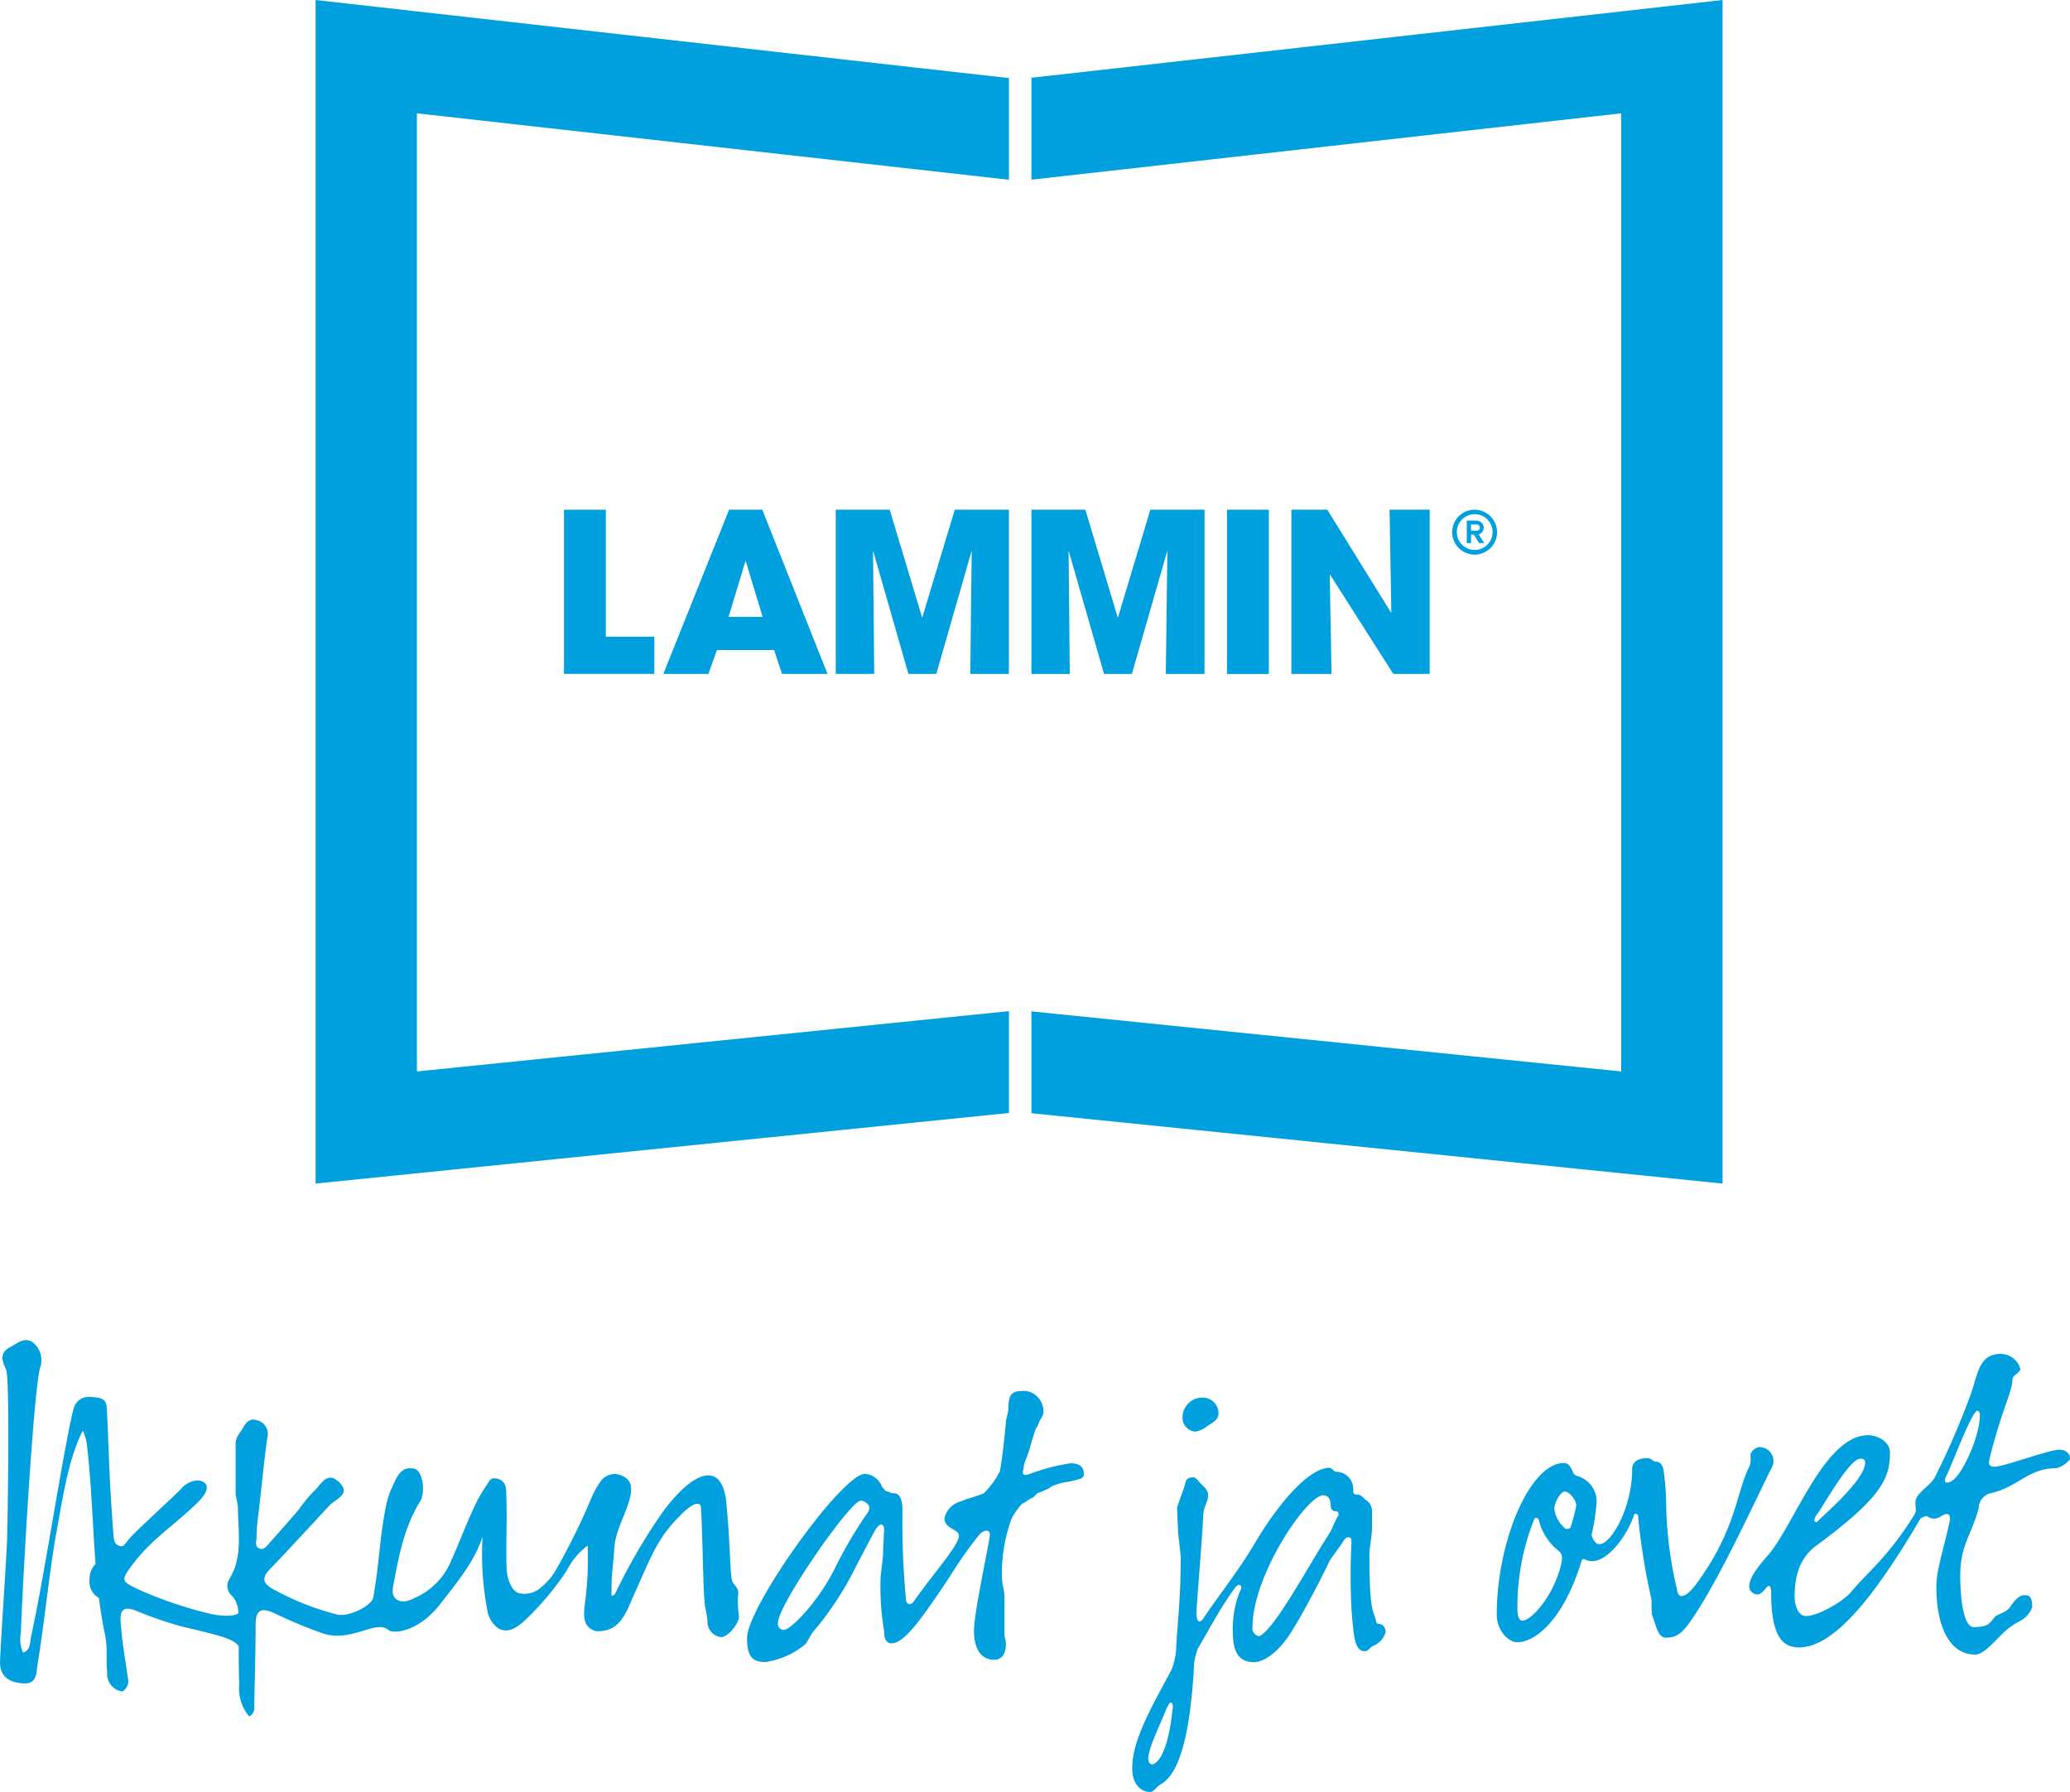
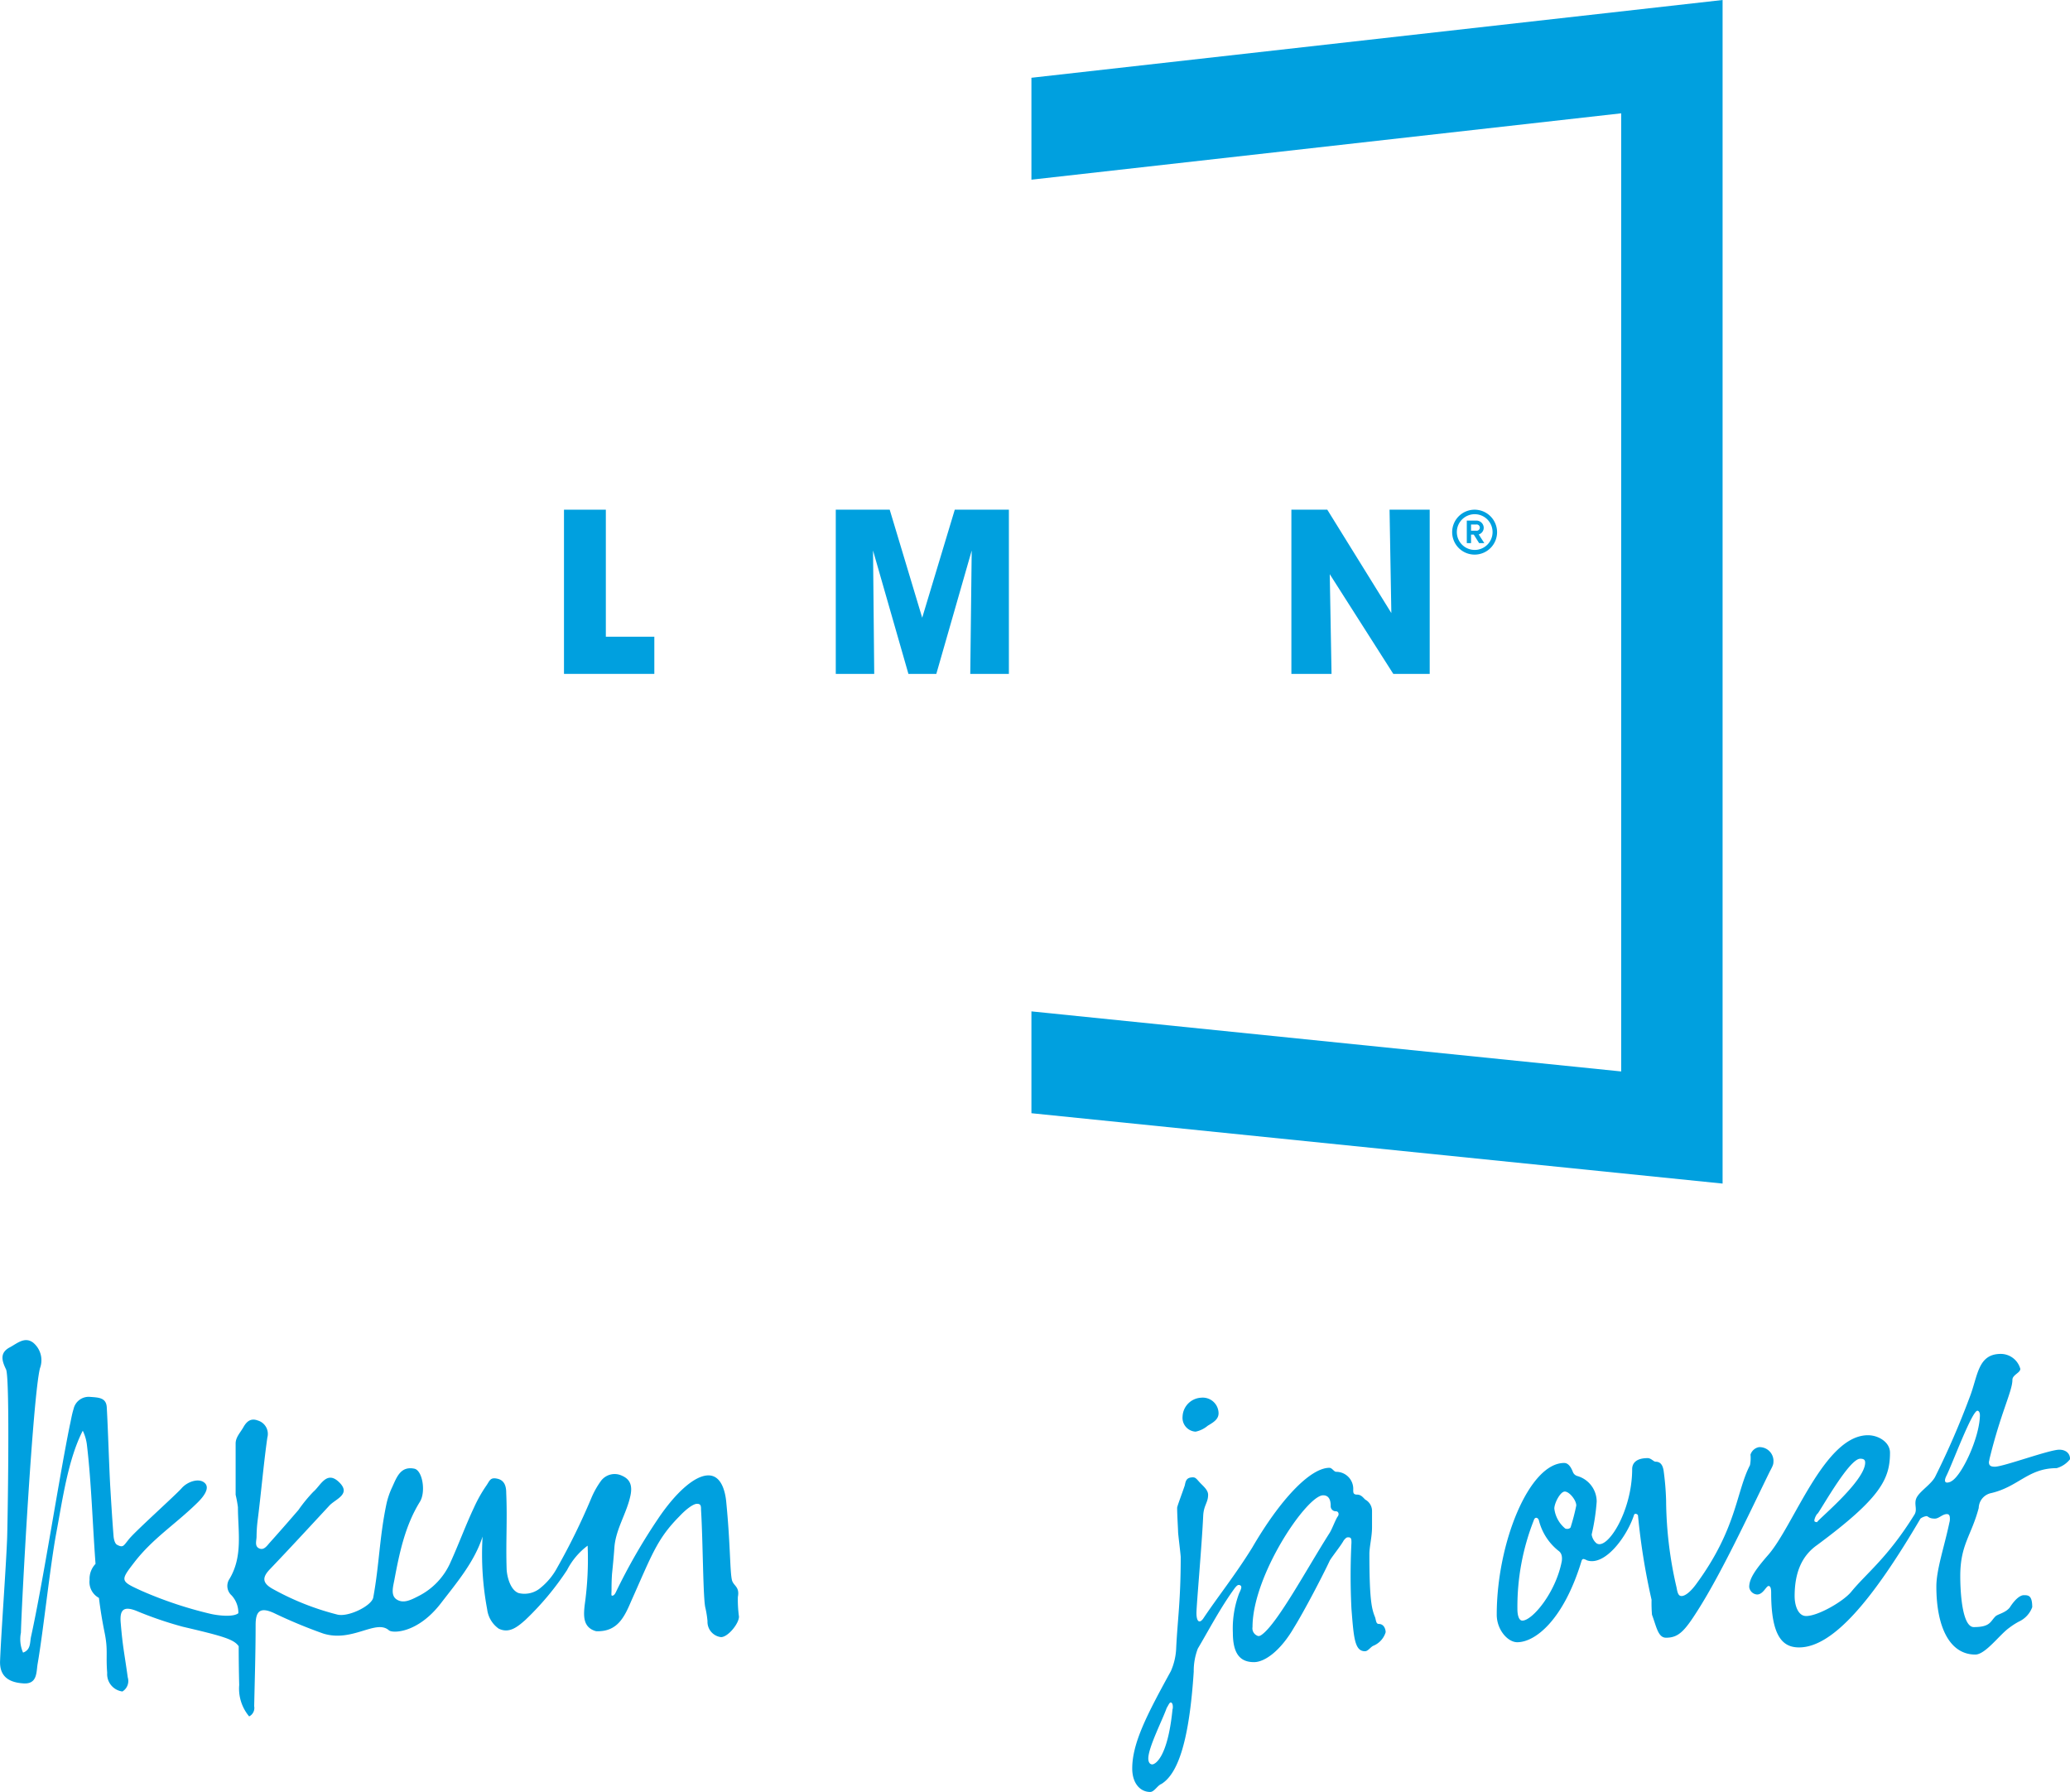
<svg xmlns="http://www.w3.org/2000/svg" width="243.34" height="210.66" viewBox="0 0 243.34 210.66">
  <defs>
    <style>.a{fill:#00a0df;}</style>
  </defs>
-   <polygon class="a" points="49.01 13.32 118.61 21.13 118.61 9.18 37.1 0 37.1 139.12 118.61 130.82 118.61 118.85 49.01 125.94 49.01 13.32" />
  <polygon class="a" points="121.25 118.88 190.58 125.94 190.58 13.32 121.25 21.12 121.25 9.14 202.5 0 202.5 139.12 121.25 130.85 121.25 118.88" />
  <path class="a" d="M87.66,188.71c.24-1.23-.53-1.29-.7-2-.24-1.06-.18-4.17-.65-9-.12-1.53-.64-3.29-2.11-3.29-1.7,0-4,2.23-5.93,5.11a68.68,68.68,0,0,0-4.93,8.57c-.18.41-.35.46-.47.46s-.06-.29-.06-.7,0-1.07.06-1.9h0c.11-1.05.2-2,.27-3,.14-2.21,1.46-4.07,1.9-6.2.22-1.09,0-1.87-1-2.3a2,2,0,0,0-2.51.66,10,10,0,0,0-1.11,2,76.64,76.64,0,0,1-4,8.15,7.73,7.73,0,0,1-1.91,2.33,2.91,2.91,0,0,1-2.63.65c-1-.37-1.36-2-1.4-2.76-.11-3.18.09-5.77-.05-9,0-.68-.14-1.46-1-1.67s-.92.18-1.31.76a16.48,16.48,0,0,0-1.48,2.62c-1,2.12-1.79,4.3-2.75,6.41a8.08,8.08,0,0,1-3.78,4c-.86.44-1.79.94-2.61.36-.66-.48-.37-1.48-.23-2.21.6-3.21,1.26-6.4,3-9.22.74-1.16.32-3.72-.65-3.91-1.61-.32-2.06,1-2.58,2.14a9.3,9.3,0,0,0-.69,2c-.83,3.95-.83,7.05-1.55,11-.19,1-3,2.36-4.26,2a31.53,31.53,0,0,1-7.55-3c-1.22-.68-1.29-1.33-.35-2.31,2.36-2.47,4.69-5,7-7.49.73-.79,2.67-1.35,1.07-2.82-1.42-1.3-2.12.5-2.95,1.19A17.67,17.67,0,0,0,36,178.49c-1.12,1.3-2.24,2.58-3.38,3.85-.3.34-.64.85-1.13.7-.69-.22-.42-.9-.41-1.41a16.44,16.44,0,0,1,.12-1.86c.37-2.84.74-7,1.15-9.8a1.64,1.64,0,0,0-1.12-2c-.84-.32-1.32.12-1.7.79s-.92,1.18-.91,1.94v6a14.16,14.16,0,0,1,.27,1.46c0,2.83.61,5.77-1,8.44a1.48,1.48,0,0,0,.25,1.92,3,3,0,0,1,.8,2.1c-.6.48-2.33.28-3.2.09a47,47,0,0,1-8.13-2.7c-2.57-1.17-2.58-1.19-.91-3.36,2.17-2.82,4.85-4.49,7.41-7,.49-.48,1.66-1.71.83-2.38-.68-.56-2-.11-2.67.66s-5.64,5.23-6.2,6c-1.41,1.85,1-1.35-.4.49-.27.35-.44.46-1,.15-.25-.14-.37-.64-.4-1-.16-2-.28-4-.4-6-.14-2.63-.25-6.53-.4-9.16-.07-1.16-1-1.14-2-1.22a1.82,1.82,0,0,0-1.9,1.42c-.21.66-.31,1.36-.46,2C7.8,175.1,6,186.86,4.57,193.37c-.15.66,0,1.55-.94,1.88a3.94,3.94,0,0,1-.25-2.35c.08-3.44,1.4-27.77,2.24-31.08a2.68,2.68,0,0,0-.8-3c-1-.76-1.91.11-2.75.55-1.21.64-.93,1.58-.44,2.59s.17,18.87.13,19.8c-.13,3.48-.69,10.94-.83,14.43-.09,1.94,1.13,2.58,2.76,2.68s1.49-1.31,1.65-2.28C6,192.81,6.82,185,7.54,181.17s1.37-8.62,3.11-12a5.26,5.26,0,0,1,.5,1.77c.51,4.32.65,9.17,1,13.88a2.54,2.54,0,0,0-.7,1.88,2.12,2.12,0,0,0,1.1,2.12c.17,1.38.39,2.72.65,4,.44,2.12.15,2.64.32,4.81a2.06,2.06,0,0,0,1.79,2.19,1.44,1.44,0,0,0,.63-1.65c-.43-3.08-.59-3.55-.83-6.42-.13-1.5.31-2,1.81-1.42a43.9,43.9,0,0,0,5.49,1.88c4.79,1.12,6,1.48,6.57,2.29q0,2.28.06,4.56a5.07,5.07,0,0,0,1.17,3.69,1.11,1.11,0,0,0,.59-1.2c.07-3.19.17-6.37.17-9.55,0-1.62.53-2.12,2.09-1.43A58.41,58.41,0,0,0,38.89,193c3.43,1.1,6.22-1.72,7.75-.37.4.36,3.38.39,6.14-3.22,1.76-2.29,3.92-4.82,4.87-7.8a35.13,35.13,0,0,0,.54,8.56,3.27,3.27,0,0,0,1.35,2.26c1.25.62,2.24-.23,3.12-1a33.45,33.45,0,0,0,4.92-5.88A8.26,8.26,0,0,1,70,182.68a38.4,38.4,0,0,1-.35,7c-.13,1.2-.21,2.51,1.16,3a1.55,1.55,0,0,0,.23.06v0l.14,0c2.29,0,3.11-1.58,3.93-3.52,2.47-5.52,3.05-7.34,5.69-10,.71-.76,1.59-1.46,2.06-1.46s.47.29.47.7c.23,3.64.23,10.56.52,11.56a11.57,11.57,0,0,1,.24,1.53,1.81,1.81,0,0,0,1.59,1.88c.82,0,2.11-1.59,2.11-2.41A14.65,14.65,0,0,1,87.66,188.71Z" transform="translate(-0.92 -1)" />
-   <path class="a" d="M126.74,173a24,24,0,0,0-4.75,1.24c-.76.29-.94.05-.76-.53a4.09,4.09,0,0,1,.41-1.47c.35-.94.64-2.17,1.06-3.35a1.92,1.92,0,0,0,.23-.35c.23-.76.65-1.05.65-1.58a2.4,2.4,0,0,0-2.12-2.47c-1.41,0-2,.12-2,2.12,0,.35-.3,1.29-.3,1.58s-.35,3.87-.7,5.75a10.44,10.44,0,0,1-1.88,2.58c-1.47.59-1.76.53-2.64.94a2.68,2.68,0,0,0-2,2c0,1.23,1.71,1.29,1.71,2.05,0,1.12-2.94,4.35-5.29,7.69-.41.59-.88.35-.93-.12a98.52,98.52,0,0,1-.42-10.62c0-1.23-.35-1.94-1-1.94-.47,0-.59-.23-.88-.23-.12,0-.41-.41-.53-.53a2.28,2.28,0,0,0-2-1.52c-2.7,0-13.86,15.66-13.86,19.3,0,2.35.77,2.82,2.18,2.82a9.49,9.49,0,0,0,4.69-2.11c.24-.3.47-.82.82-1.35A37.45,37.45,0,0,0,101.1,186c.59-1.17,2.29-4.4,2.81-5.34.18-.17.36-.47.59-.47s.35.3.35.53c0,.41-.12,2.06-.12,3.05,0,.24-.29,2.41-.29,2.7a30.27,30.27,0,0,0,.41,6.22c0,.53.06,1.47.88,1.47,1.47,0,3.41-2.7,6.75-7.69a48.51,48.51,0,0,1,3.58-5.1c.71-.71,1.41-.59,1.18.41-.59,3.34-1.82,9-1.82,10.91,0,2.35,1,3.4,2.34,3.4,1.12,0,1.41-.93,1.41-1.87,0-.53-.17-.65-.17-1.23v-4.23c0-.94-.3-1.35-.3-2.64a18.6,18.6,0,0,1,1.12-6.57,7,7,0,0,1,1.29-1.82c.23-.06.88-.59,1.12-.65s.52-.53.7-.59a9.25,9.25,0,0,0,1-.41c.35-.11.41-.29.82-.46a8.06,8.06,0,0,1,1.88-.47c1.17-.3,1.7-.3,1.7-.88C128.33,173.16,127.51,173,126.74,173ZM103,178.68a50.29,50.29,0,0,0-4,6.8c-2,3.94-5.16,7.1-5.92,7.1a.71.71,0,0,1-.71-.82c0-2.11,8.51-14.37,9.74-14.37.42,0,1,.47,1,.76A1,1,0,0,1,103,178.68Z" transform="translate(-0.92 -1)" />
  <path class="a" d="M141.47,169.28a3.23,3.23,0,0,0,1.43-.7c.69-.41,1.27-.76,1.27-1.47a1.86,1.86,0,0,0-2.06-1.82,2.3,2.3,0,0,0-2.17,2.18A1.63,1.63,0,0,0,141.47,169.28Z" transform="translate(-0.92 -1)" />
  <path class="a" d="M163,191.88c-.36,0-.31-.53-.47-.88-.37-.94-.63-2.06-.63-7.34,0-.88.31-2,.31-3.17v-1.87a1.52,1.52,0,0,0-.79-1.35c-.21-.18-.47-.59-.95-.59s-.47-.24-.47-.59A2,2,0,0,0,158,174c-.27,0-.48-.47-.8-.47-2.27,0-5.81,3.76-9.08,9.39-2,3.23-4.12,5.87-5.76,8.34-.47.64-.79.29-.79-.65s.63-7.92.79-11.39c.05-1.29.58-1.58.58-2.52,0-.59-.63-1.06-1-1.47s-.48-.58-.79-.58c-.79,0-.85.47-.95.94-.27.82-.9,2.46-.9,2.64,0,.88.11,2.52.11,2.81s.31,2.7.31,3c0,5.11-.37,7.34-.53,10.63a7.41,7.41,0,0,1-.63,2.76c-2.8,5.1-4.54,8.45-4.54,11.44,0,1.76.95,2.76,2.11,2.76.48,0,.85-.76,1.32-.94,2-1.23,3.28-5.22,3.8-13.2a7.36,7.36,0,0,1,.48-2.71c1.22-2.05,2.69-4.87,4.38-7.16.16-.17.32-.41.58-.29s.16.41-.1.94a11.78,11.78,0,0,0-.74,4.64c0,2.46.84,3.46,2.48,3.46,1.32,0,3.17-1.41,4.7-4.05,1.17-1.88,3.33-6,4.23-7.92.37-.59,1.32-1.76,1.63-2.35.27-.3.32-.35.53-.35.37,0,.37.23.37.64a76.85,76.85,0,0,0,0,7.75c.27,3.4.37,5,1.59,5,.37,0,.68-.53,1-.65a2.51,2.51,0,0,0,1.43-1.58C163.82,192.58,163.66,191.88,163,191.88Zm-24.24,10c-.58,5.87-2.11,6.51-2.38,6.51s-.47-.23-.47-.7c0-1.29,1.69-4.58,2.16-5.93.22-.35.32-.65.48-.65S138.84,201.39,138.78,201.86Zm19.39-22.6c-.32.53-.64,1.47-.95,1.94-2.65,4.17-6.08,10.56-7.93,11.91-.31.24-.47.18-.58.12a.94.94,0,0,1-.53-1c0-6.1,6.39-15.49,8.3-15.49.58,0,.89.41.89,1.23a.6.6,0,0,0,.59.65C158.27,178.62,158.38,179,158.17,179.26Z" transform="translate(-0.92 -1)" />
  <path class="a" d="M209.4,172.63a1.63,1.63,0,0,0-1.7-1.53,1.29,1.29,0,0,0-1,.88,4.33,4.33,0,0,1-.06,1.24c-1.65,3.17-1.53,7.51-6.4,14.08-.71.94-1.29,1.3-1.64,1.3s-.47-.3-.59-1a46.23,46.23,0,0,1-1.23-10.21,32.19,32.19,0,0,0-.3-3.58c-.11-.59-.35-1-.94-1-.23,0-.52-.42-.93-.42-1.41,0-1.82.65-1.82,1.3,0,5-3,9.68-4.23,8.68a1.66,1.66,0,0,1-.53-1,24.94,24.94,0,0,0,.59-3.88,3.13,3.13,0,0,0-2.29-3,.8.8,0,0,1-.53-.53c-.17-.41-.47-1-1-1-4.11,0-7.93,9.39-7.93,17.84,0,1.76,1.29,3.23,2.41,3.23,2.11,0,5.4-2.58,7.51-9.39.12-.47.23-.47.7-.23,2.12.7,4.7-2.82,5.52-5.34.06-.24.47-.12.47.11a77.84,77.84,0,0,0,1.59,9.86,16.76,16.76,0,0,0,.05,1.76c.53,1.41.71,2.7,1.65,2.7,1.46,0,2.17-.76,3.7-3.17,2.81-4.4,6-11.26,8.5-16.37C209.4,173.16,209.4,173.1,209.4,172.63Zm-24.88,11.86c-.7,3.69-3.46,7-4.64,7-.41,0-.58-.65-.58-1.35a27.74,27.74,0,0,1,1.93-10.45c.12-.41.47-.35.59,0a6.62,6.62,0,0,0,2.29,3.58C184.52,183.55,184.58,184,184.52,184.49Zm1.06-4.05c0,.17-.3.35-.65.23a3.57,3.57,0,0,1-1.29-2.35c0-.64.7-2,1.23-2s1.35,1,1.35,1.64A24.49,24.49,0,0,1,185.58,180.44Z" transform="translate(-0.92 -1)" />
  <path class="a" d="M243,171.4c-1.17,0-6.57,2-7.57,2-.47,0-.7-.12-.7-.53,0-.11.06-.23.06-.35,1.34-5.51,2.7-8,2.7-9.33,0-.59.93-.82.93-1.29a2.39,2.39,0,0,0-2.29-1.76c-2.75,0-2.69,2.64-3.69,5.16a96.13,96.13,0,0,1-4,9.22c-.41.88-1.76,1.7-2.18,2.46s.12,1.41-.29,2.06c-3.17,5.1-5.63,6.86-7.45,9.09-.94,1.12-3.88,2.82-5.28,2.82-.94,0-1.35-1.23-1.35-2.34,0-2.82.88-4.76,2.64-6,7.45-5.52,8.57-7.75,8.57-10.86,0-1.23-1.35-2.05-2.59-2.05-5.16,0-8.74,10.74-11.79,14.14-1.53,1.76-2.17,2.76-2.17,3.7a1,1,0,0,0,.93.88c.71,0,1.06-1,1.35-1s.3.53.3.82c0,5.29,1.47,6.4,3.28,6.4,4,0,8.69-5.64,14.27-15.14a1.52,1.52,0,0,1,.7-.29c.24,0,.24.29,1,.29.47,0,.88-.53,1.41-.53.29,0,.35.24.35.53a1.44,1.44,0,0,1-.06.47c-.59,2.82-1.53,5.51-1.53,7.51,0,4.7,1.53,8,4.58,8,1.17,0,2.82-2.29,3.94-3.11a8.71,8.71,0,0,1,1.17-.76,3,3,0,0,0,1.58-1.7c0-1.41-.47-1.41-1-1.41-.24,0-.83.18-1.65,1.46-.53.65-1.46.77-1.7,1.06-.59.59-.59,1.23-2.52,1.23-1.3,0-1.59-3.75-1.59-6,0-3.7,1.29-4.7,2.17-8A1.83,1.83,0,0,1,235,176.5c3.23-.76,4.34-2.93,7.69-2.93a3.07,3.07,0,0,0,1.58-1.06C244.26,171.75,243.68,171.4,243,171.4Zm-28.4,7.51c.7-1,3.75-6.45,5-6.45.46,0,.58.17.58.46,0,2.23-5.93,7-5.63,7a1.22,1.22,0,0,1-.3-.06.22.22,0,0,0-.05-.12A1.72,1.72,0,0,1,214.57,178.91Zm15.66-3.76c-.7.3-.87,0-.52-.7.7-1.41,3-7.63,3.64-7.63.17,0,.29.23.29.53C233.64,170,231.47,174.63,230.23,175.15Z" transform="translate(-0.92 -1)" />
  <polygon class="a" points="71.22 59.91 66.3 59.91 66.3 79.21 76.92 79.21 76.92 74.84 71.22 74.84 71.22 59.91" />
-   <path class="a" d="M86.57,73.5l2-6.6,2,6.6Zm.06-12.59L78.9,80.21h5.3l1-2.8h6.72l.93,2.8h5.35l-7.67-19.3Z" transform="translate(-0.92 -1)" />
  <polygon class="a" points="108.41 72.61 104.59 59.91 98.25 59.91 98.25 79.21 102.77 79.21 102.63 64.71 106.79 79.21 110.07 79.21 114.23 64.71 114.06 79.21 118.6 79.21 118.6 59.91 112.24 59.91 108.41 72.61" />
-   <polygon class="a" points="131.41 72.62 127.59 59.91 121.25 59.91 121.25 79.22 125.76 79.22 125.62 64.72 129.79 79.22 133.06 79.22 137.23 64.72 137.05 79.22 141.6 79.22 141.6 59.91 135.23 59.91 131.41 72.62" />
-   <rect class="a" x="144.24" y="59.91" width="4.92" height="19.31" />
  <polygon class="a" points="163.56 72.06 156.03 59.91 151.81 59.91 151.81 79.21 156.53 79.21 156.32 67.49 163.79 79.21 168.07 79.21 168.07 59.91 163.35 59.91 163.56 72.06" />
  <path class="a" d="M174.75,63.82a.82.82,0,0,0,.59-.8.86.86,0,0,0-.89-.83h-1.1v2.65h.5v-1h.32l.63,1,0,0h.61Zm-.9-1.17h.6a.37.37,0,1,1,0,.73h-.6Z" transform="translate(-0.92 -1)" />
  <path class="a" d="M174.28,65.64a2.1,2.1,0,1,1,2.1-2.1,2.1,2.1,0,0,1-2.1,2.1m0-4.73a2.64,2.64,0,1,0,2.63,2.62,2.65,2.65,0,0,0-2.63-2.62" transform="translate(-0.92 -1)" />
</svg>